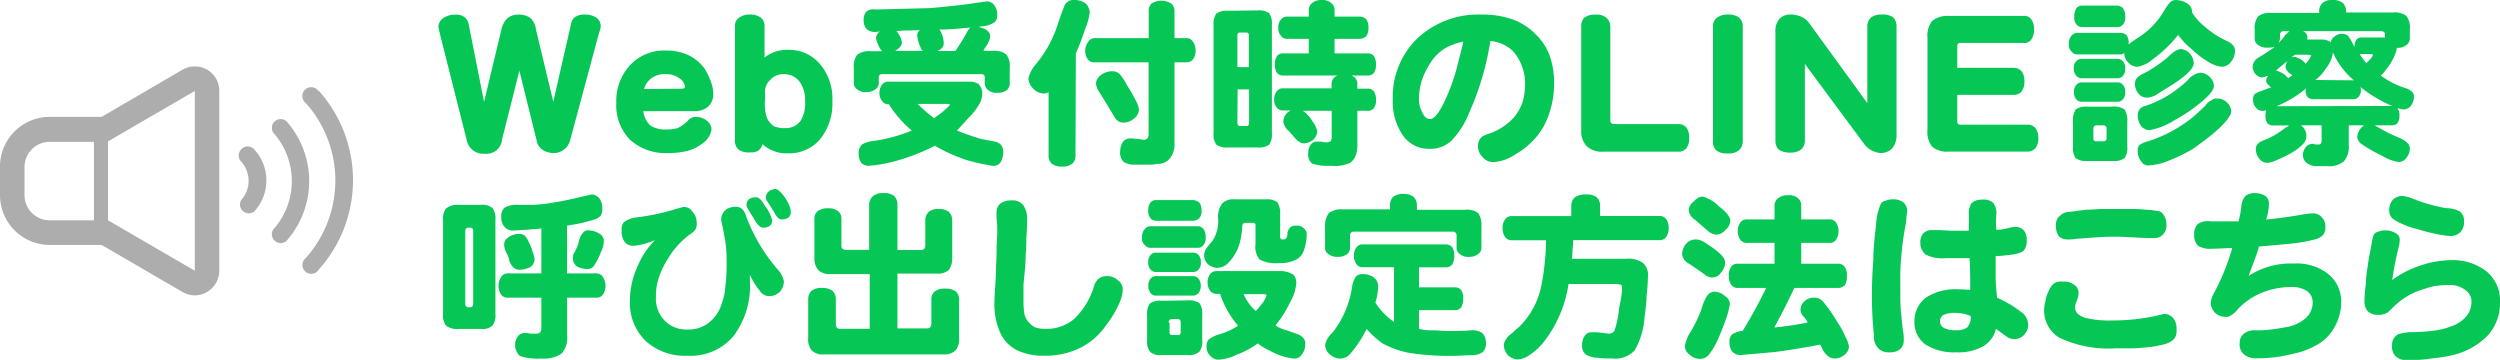
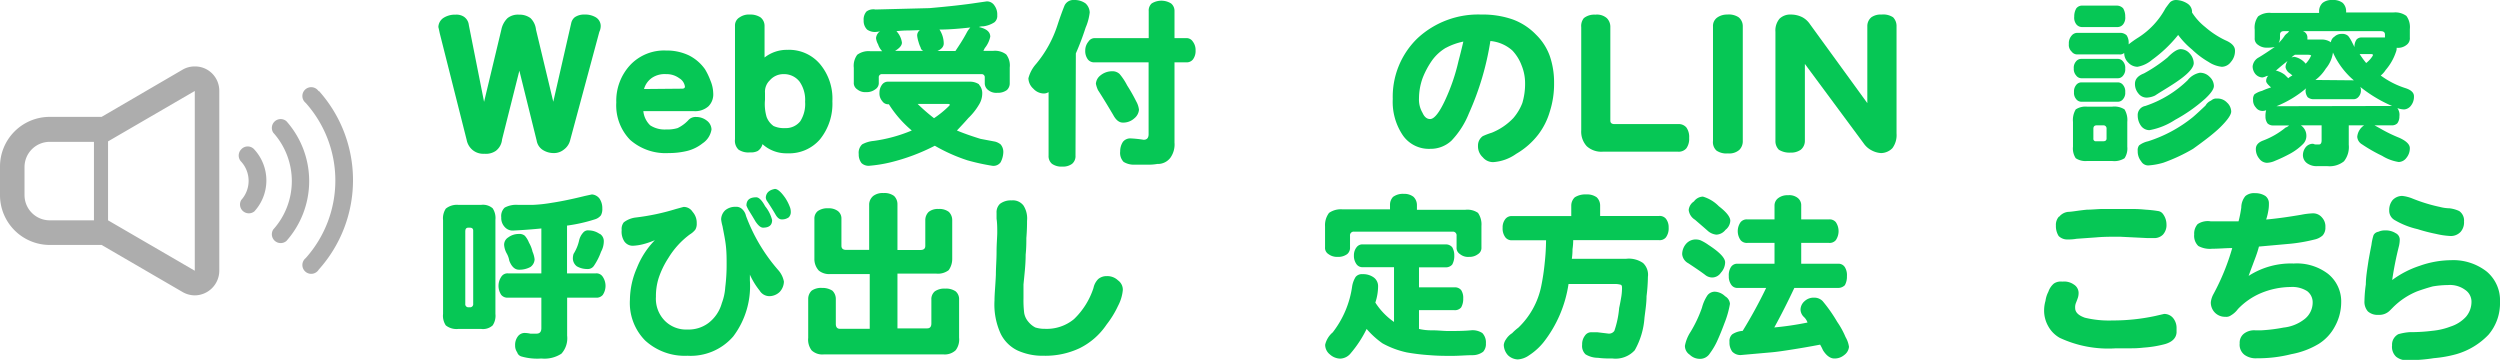
<svg xmlns="http://www.w3.org/2000/svg" width="218.2" height="31.41" viewBox="0 0 218.2 31.41">
  <defs>
    <style>.cls-1{fill:#06c755;}.cls-2{fill:#adadad;}</style>
  </defs>
  <g id="レイヤー_2" data-name="レイヤー 2">
    <g id="レイヤー_2-2" data-name="レイヤー 2">
      <path class="cls-1" d="M50.16,1.93A1.41,1.41,0,0,1,51,1.69a1.83,1.83,0,0,1,1,.24.89.89,0,0,1,.43.73,1.19,1.19,0,0,1-.12.54l-2.54,9.43a1.43,1.43,0,0,1-.55.84,1.36,1.36,0,0,1-.9.31,1.75,1.75,0,0,1-1-.31,1.2,1.2,0,0,1-.48-.78l-1.51-6.1-1.51,6a1.4,1.4,0,0,1-.55,1,1.53,1.53,0,0,1-1,.25,1.46,1.46,0,0,1-1-.31,1.51,1.51,0,0,1-.54-.9L38.38,3.32q-.06-.3-.12-.54A1,1,0,0,1,38.68,2a1.85,1.85,0,0,1,1.09-.3,1.19,1.19,0,0,1,.72.18,1,1,0,0,1,.43.73l1.33,6.7L43.76,3a1.92,1.92,0,0,1,.54-1,1.46,1.46,0,0,1,1-.3,1.6,1.6,0,0,1,1,.3,1.62,1.62,0,0,1,.48,1L48.29,9.3l1.57-6.88A.9.9,0,0,1,50.16,1.93Z" transform="translate(0 -0.42)" />
      <path class="cls-1" d="M56.75,11.36a2.32,2.32,0,0,0,1.39.36,3.15,3.15,0,0,0,1-.12,3.17,3.17,0,0,0,.91-.66.85.85,0,0,1,.72-.31,1.49,1.49,0,0,1,.91.31,1,1,0,0,1,.42.78,1.78,1.78,0,0,1-.78,1.21,3.53,3.53,0,0,1-1.33.66,6.82,6.82,0,0,1-1.63.19A4.68,4.68,0,0,1,55,12.63a4.31,4.31,0,0,1-1.21-3.26A4.59,4.59,0,0,1,55,6.1a4.06,4.06,0,0,1,3.14-1.27,4.47,4.47,0,0,1,2,.43,3.83,3.83,0,0,1,1.39,1.2,5.81,5.81,0,0,1,.48,1,3,3,0,0,1,.24,1.09,1.46,1.46,0,0,1-.42,1.15,1.74,1.74,0,0,1-1.27.42H56.15A2,2,0,0,0,56.75,11.36Zm2.78-3.2c.16,0,.25-.06.25-.18a1,1,0,0,0-.49-.73,1.86,1.86,0,0,0-1.15-.36,2,2,0,0,0-1.2.3,1.76,1.76,0,0,0-.73,1Z" transform="translate(0 -0.42)" />
      <path class="cls-1" d="M64.56,1.93a1.42,1.42,0,0,1,.9-.24,1.62,1.62,0,0,1,.91.24.94.94,0,0,1,.36.73V5.44a3.15,3.15,0,0,1,2-.67A3.54,3.54,0,0,1,71.56,6a4.69,4.69,0,0,1,1.09,3.26,4.93,4.93,0,0,1-1.09,3.33,3.54,3.54,0,0,1-2.84,1.21A3.08,3.08,0,0,1,66.55,13a1,1,0,0,1-.42.6,1.32,1.32,0,0,1-.67.12,1.54,1.54,0,0,1-1-.24,1.07,1.07,0,0,1-.31-.9V2.66A.81.81,0,0,1,64.56,1.93Zm2.35,8.7a1.69,1.69,0,0,0,.61.79,2.16,2.16,0,0,0,1,.18,1.6,1.6,0,0,0,1.33-.6,2.8,2.8,0,0,0,.42-1.7,2.78,2.78,0,0,0-.48-1.75,1.71,1.71,0,0,0-1.39-.66,1.57,1.57,0,0,0-1.21.54,1.37,1.37,0,0,0-.42,1.09v.6A4,4,0,0,0,66.91,10.63Z" transform="translate(0 -0.42)" />
      <path class="cls-1" d="M86.43,3.62a2.33,2.33,0,0,1-.48,1l-.12.24h.85a1.62,1.62,0,0,1,1.14.31,1.57,1.57,0,0,1,.31,1.14V7.67a.79.79,0,0,1-.25.61,1.31,1.31,0,0,1-.84.24,1.1,1.1,0,0,1-.79-.24.74.74,0,0,1-.3-.61V7.19a.27.27,0,0,0-.3-.3H77a.27.27,0,0,0-.3.3v.42a.65.65,0,0,1-.31.61,1.21,1.21,0,0,1-.78.24,1.1,1.1,0,0,1-.79-.24.66.66,0,0,1-.3-.61V6.34a1.62,1.62,0,0,1,.3-1.14,1.67,1.67,0,0,1,1.15-.31H77a1.51,1.51,0,0,1-.36-.6,1.38,1.38,0,0,1-.18-.54.82.82,0,0,1,.36-.61,1,1,0,0,1-.3.06A1.18,1.18,0,0,1,75.68,3a1.06,1.06,0,0,1-.3-.79,1.07,1.07,0,0,1,.24-.78,1,1,0,0,1,.79-.18l4.71-.12Q83.66.91,85.23.67l.9-.13a.78.78,0,0,1,.67.37,1.31,1.31,0,0,1,.24.84.72.72,0,0,1-.24.61,2.29,2.29,0,0,1-1,.36.84.84,0,0,0-.36.06Q86.43,3,86.43,3.62Zm-1,4.17a1.09,1.09,0,0,1,.3.79,1.86,1.86,0,0,1-.3,1,5.39,5.39,0,0,1-.91,1.14c-.32.37-.66.73-1,1.09.57.24,1.25.48,2.06.73l1.27.24a1.3,1.3,0,0,1,.48.24,1,1,0,0,1,.24.66,2,2,0,0,1-.24.91.77.77,0,0,1-.72.3,18.75,18.75,0,0,1-2.18-.48,14.84,14.84,0,0,1-2.84-1.27,17.43,17.43,0,0,1-3.87,1.45,12,12,0,0,1-1.87.3.89.89,0,0,1-.66-.24,1.21,1.21,0,0,1-.24-.78,1,1,0,0,1,.3-.85,2.57,2.57,0,0,1,1-.3,13.19,13.19,0,0,0,3.33-.91,9.8,9.8,0,0,1-2-2.29h-.12A.61.61,0,0,1,77,9.24a1,1,0,0,1-.24-.72A1.16,1.16,0,0,1,77,7.79a.63.63,0,0,1,.54-.24h7.07A1.45,1.45,0,0,1,85.47,7.79Zm-6.1-4.71a9.82,9.82,0,0,0-1.09.06,1.8,1.8,0,0,1,.48,1q0,.36-.6.72h2.47a.38.38,0,0,1-.24-.3,2.34,2.34,0,0,1-.18-.48,2.61,2.61,0,0,1-.12-.55.57.57,0,0,1,.24-.48Zm2.17,7.67a8.72,8.72,0,0,0,1.33-1.08q.18-.18-.12-.18H80.09A16.41,16.41,0,0,0,81.54,10.75ZM82,3a2.27,2.27,0,0,1,.37,1.21c0,.28-.19.5-.55.66h1.57c.32-.48.67-1,1-1.63a2.32,2.32,0,0,1,.3-.42C83.76,2.92,82.85,3,82,3Z" transform="translate(0 -0.42)" />
      <path class="cls-1" d="M93.87,14a.87.87,0,0,1-.3.72,1.32,1.32,0,0,1-.85.24,1.42,1.42,0,0,1-.9-.24.87.87,0,0,1-.3-.72V8.46a.77.77,0,0,1-.43.12,1.26,1.26,0,0,1-.9-.42,1.26,1.26,0,0,1-.43-.91A3,3,0,0,1,90.43,6,10.15,10.15,0,0,0,92.3,2.6c.2-.61.4-1.17.61-1.69a.85.85,0,0,1,.84-.49,1.64,1.64,0,0,1,1,.3,1.13,1.13,0,0,1,.36.79,4.71,4.71,0,0,1-.36,1.33,23.1,23.1,0,0,1-.85,2.24ZM100.52.72a1.61,1.61,0,0,1,1.69,0,.83.83,0,0,1,.3.67V3.75h1a.64.64,0,0,1,.6.3,1.21,1.21,0,0,1,.24.78,1.22,1.22,0,0,1-.24.79.7.7,0,0,1-.6.24h-1v7a2,2,0,0,1-.36,1.33,1.37,1.37,0,0,1-1.15.54,4,4,0,0,1-.84.06H99.07a1.7,1.7,0,0,1-1-.24,1.12,1.12,0,0,1-.3-.91,1.48,1.48,0,0,1,.24-.84.81.81,0,0,1,.67-.3,9.87,9.87,0,0,1,1.14.12c.28,0,.43-.16.43-.49V5.86H95.56a.7.7,0,0,1-.6-.24,1.22,1.22,0,0,1-.24-.79A1.21,1.21,0,0,1,95,4.05a.64.64,0,0,1,.6-.3h4.66V1.39A.83.83,0,0,1,100.52.72ZM99,10.75a1.42,1.42,0,0,1-1,.37c-.32,0-.6-.22-.84-.67-.45-.76-.89-1.49-1.33-2.17a2.5,2.5,0,0,1-.18-.55A1,1,0,0,1,96.05,7a1.6,1.6,0,0,1,1-.36.9.9,0,0,1,.67.24,5.26,5.26,0,0,1,.66,1,14.63,14.63,0,0,1,.79,1.39,1.93,1.93,0,0,1,.24.73A1.08,1.08,0,0,1,99,10.75Z" transform="translate(0 -0.42)" />
-       <path class="cls-1" d="M109.77,1.33a1.54,1.54,0,0,1,1,.24,1.54,1.54,0,0,1,.24,1v9.48a1.52,1.52,0,0,1-.24,1,1.54,1.54,0,0,1-1,.24h-2.6a1.51,1.51,0,0,1-1-.24,1.46,1.46,0,0,1-.25-1V2.6a1.48,1.48,0,0,1,.25-1,1.51,1.51,0,0,1,1-.24ZM108,3.5V6.28h1V3.5a.21.21,0,0,0-.24-.24h-.54A.21.21,0,0,0,108,3.5Zm0,7.62q0,.3.24.3h.54q.24,0,.24-.3V8.22h-1ZM114.54.67a1.29,1.29,0,0,1,.85-.25,1.16,1.16,0,0,1,.78.25.78.78,0,0,1,.31.66v.54h2.17a.85.85,0,0,1,.61.24,1.25,1.25,0,0,1,.18.73,1.19,1.19,0,0,1-.18.72.82.82,0,0,1-.61.25h-2.17V5.08h2.9a.63.63,0,0,1,.54.24,1.37,1.37,0,0,1,.18.72,1.23,1.23,0,0,1-.18.73.63.63,0,0,1-.54.24h-1.45a.74.74,0,0,1,.54.78v.37h.91a.63.63,0,0,1,.54.24,1.37,1.37,0,0,1,.18.72,1.21,1.21,0,0,1-.18.73.63.63,0,0,1-.54.24h-.91v2.84a2.9,2.9,0,0,1-.12,1,1.44,1.44,0,0,1-.54.72,3.32,3.32,0,0,1-1.64.24,4.85,4.85,0,0,1-1.63-.18,1,1,0,0,1-.36-.9,1.22,1.22,0,0,1,.24-.79.64.64,0,0,1,.55-.24h.36a1.33,1.33,0,0,0,.42.06.59.59,0,0,0,.42-.12,1.28,1.28,0,0,0,.06-.49V10.09H113.7a2.57,2.57,0,0,1,.84.91,1.93,1.93,0,0,1,.43.9,1.07,1.07,0,0,1-.37.73,1.27,1.27,0,0,1-.84.3c-.24,0-.55-.22-.91-.67a2.38,2.38,0,0,1-.3-.36,1.28,1.28,0,0,1-.54-.84,1.08,1.08,0,0,1,.66-1H112a.64.64,0,0,1-.55-.24,1,1,0,0,1-.24-.73,1.12,1.12,0,0,1,.24-.72.64.64,0,0,1,.55-.24h4.22V7.79a.75.75,0,0,1,.55-.78H112a.64.64,0,0,1-.55-.24,1.23,1.23,0,0,1-.18-.73,1.37,1.37,0,0,1,.18-.72.64.64,0,0,1,.55-.24h2.23V3.81h-1.87a.63.63,0,0,1-.55-.25,1,1,0,0,1-.24-.72,1,1,0,0,1,.24-.73.65.65,0,0,1,.55-.24h1.87V1.33A.8.8,0,0,1,114.54.67Z" transform="translate(0 -0.42)" />
      <path class="cls-1" d="M128.2,10.33a7.42,7.42,0,0,1-1.51,2.36,2.66,2.66,0,0,1-1.87.72,2.76,2.76,0,0,1-2.36-1.15,5.21,5.21,0,0,1-.9-3.2,7.09,7.09,0,0,1,2.17-5.31,7.78,7.78,0,0,1,5.56-2.06,7.93,7.93,0,0,1,2.72.42,5.4,5.4,0,0,1,2.05,1.33,4.93,4.93,0,0,1,1.21,1.88,7.07,7.07,0,0,1,.37,2.35,7.88,7.88,0,0,1-.37,2.48,6.13,6.13,0,0,1-1,2,6.61,6.61,0,0,1-1.94,1.7,3.91,3.91,0,0,1-2,.72,1.16,1.16,0,0,1-.91-.42,1.29,1.29,0,0,1-.42-1,1,1,0,0,1,.42-.85,6.86,6.86,0,0,1,.79-.3,5.36,5.36,0,0,0,1.87-1.27,4.49,4.49,0,0,0,.79-1.32,5.82,5.82,0,0,0,.24-1.7,4.1,4.1,0,0,0-.3-1.57A3.87,3.87,0,0,0,132,4.83,3.32,3.32,0,0,0,130.08,4,24.65,24.65,0,0,1,128.2,10.33Zm-2-5.74A4,4,0,0,0,125,5.68a7.25,7.25,0,0,0-.84,1.57A5.3,5.3,0,0,0,123.85,9a2.28,2.28,0,0,0,.31,1.27q.24.54.66.54c.36,0,.81-.56,1.33-1.69a17,17,0,0,0,1.15-3.38c.12-.44.26-1,.42-1.69A5.61,5.61,0,0,0,126.21,4.59Z" transform="translate(0 -0.42)" />
      <path class="cls-1" d="M138.24,2a1.46,1.46,0,0,1,1-.3,1.31,1.31,0,0,1,1,.3,1.06,1.06,0,0,1,.31.79v8.16q0,.3.36.3h5.56a.87.87,0,0,1,.72.3,1.43,1.43,0,0,1,.24.91,1.42,1.42,0,0,1-.24.9.87.87,0,0,1-.72.3h-6.59a1.89,1.89,0,0,1-1.39-.48,1.88,1.88,0,0,1-.48-1.39v-9A1.09,1.09,0,0,1,138.24,2Z" transform="translate(0 -0.42)" />
      <path class="cls-1" d="M149.91,1.93a1.48,1.48,0,0,1,.84-.24,1.55,1.55,0,0,1,1,.24,1,1,0,0,1,.36.79v10a1.06,1.06,0,0,1-.3.78,1.33,1.33,0,0,1-1,.31,1.53,1.53,0,0,1-1-.25,1,1,0,0,1-.3-.84v-10A.89.89,0,0,1,149.91,1.93Z" transform="translate(0 -0.42)" />
      <path class="cls-1" d="M163.33,1.93a1.42,1.42,0,0,1,.9-.24,1.55,1.55,0,0,1,1,.24,1.09,1.09,0,0,1,.3.79v9.36a1.91,1.91,0,0,1-.36,1.27,1.4,1.4,0,0,1-1,.43,2,2,0,0,1-.84-.25,1.87,1.87,0,0,1-.67-.6L157.53,6v6.71a1,1,0,0,1-.36.78,1.47,1.47,0,0,1-.91.25,1.74,1.74,0,0,1-1-.25,1.06,1.06,0,0,1-.3-.78V3.2a1.6,1.6,0,0,1,.36-1.15,1.34,1.34,0,0,1,1-.36,2.2,2.2,0,0,1,1,.24,1.88,1.88,0,0,1,.66.61l5,6.88V2.72A1,1,0,0,1,163.33,1.93Z" transform="translate(0 -0.42)" />
-       <path class="cls-1" d="M177.29,2.11a1.36,1.36,0,0,1,.24.85,1.45,1.45,0,0,1-.24.91.71.71,0,0,1-.66.3h-5.56q-.24,0-.24.3V6.34h4.89a.91.91,0,0,1,.73.31,1.31,1.31,0,0,1,.24.84,1.45,1.45,0,0,1-.24.91.9.9,0,0,1-.73.3h-4.89V11q0,.3.24.3h5.86a.87.87,0,0,1,.72.3,1.37,1.37,0,0,1,.25.91,1.26,1.26,0,0,1-.25.84.87.87,0,0,1-.72.3H170.1a2,2,0,0,1-1.45-.42,2,2,0,0,1-.42-1.45V3.69a2,2,0,0,1,.42-1.45,2.11,2.11,0,0,1,1.45-.43h6.53A.71.71,0,0,1,177.29,2.11Z" transform="translate(0 -0.42)" />
      <path class="cls-1" d="M185.61,3.5a1.13,1.13,0,0,1,.18.67v.12a8.93,8.93,0,0,1,.85-.6A6.89,6.89,0,0,0,189,1.15c.2-.28.34-.46.42-.55a.8.8,0,0,1,.48-.18,1.93,1.93,0,0,1,1,.3.86.86,0,0,1,.42.67v.12a5.18,5.18,0,0,0,1.15,1.27,7.76,7.76,0,0,0,1.75,1.15c.57.24.85.54.85.9a1.44,1.44,0,0,1-.36,1,1,1,0,0,1-.79.42,2.57,2.57,0,0,1-1.15-.42,7.49,7.49,0,0,1-1.45-1.09,7,7,0,0,1-1.21-1.27,11.6,11.6,0,0,1-2.29,2.18,2.67,2.67,0,0,1-1.27.6,1.13,1.13,0,0,1-.79-.36,1.16,1.16,0,0,1-.36-.85.54.54,0,0,1-.42.13h-3.63a.61.61,0,0,1-.54-.25.78.78,0,0,1-.24-.66,1,1,0,0,1,.24-.73.63.63,0,0,1,.54-.24H185A.81.81,0,0,1,185.61,3.5Zm-1.27,6.23a1.65,1.65,0,0,1,1.09.24,1.8,1.8,0,0,1,.24,1.09v2.17a1.54,1.54,0,0,1-.24,1,1.65,1.65,0,0,1-1.09.24h-2.17a1.54,1.54,0,0,1-1-.24,1.54,1.54,0,0,1-.24-1V11.06a1.8,1.8,0,0,1,.24-1.09,1.54,1.54,0,0,1,1-.24Zm.43-8.82a.75.75,0,0,1,.54.24,1.37,1.37,0,0,1,.18.72.94.94,0,0,1-.18.67.63.63,0,0,1-.54.24h-3a.64.64,0,0,1-.55-.24.94.94,0,0,1-.18-.67,1.37,1.37,0,0,1,.18-.72.64.64,0,0,1,.55-.24Zm.06,4.65a.57.57,0,0,1,.48.24.83.83,0,0,1,.18.6.84.84,0,0,1-.18.61.57.57,0,0,1-.48.24h-3.14A.58.58,0,0,1,181.2,7,.84.84,0,0,1,181,6.4a.83.83,0,0,1,.18-.6.58.58,0,0,1,.49-.24Zm0,2.05a.57.57,0,0,1,.48.24.87.87,0,0,1,.18.61.83.83,0,0,1-.18.6.57.57,0,0,1-.48.24h-3.14a.58.58,0,0,1-.49-.24.83.83,0,0,1-.18-.6.87.87,0,0,1,.18-.61.58.58,0,0,1,.49-.24Zm-2.12,4.05v.85a.21.21,0,0,0,.24.24h.61q.3,0,.3-.24v-.85a.27.27,0,0,0-.3-.3H183Q182.71,11.36,182.71,11.66Zm8.4-6.58a1.3,1.3,0,0,1,.36.84c0,.36-.38.83-1.14,1.39s-1.56,1-2.24,1.45a1.89,1.89,0,0,1-.73.18.91.91,0,0,1-.72-.36,1.28,1.28,0,0,1-.3-.85q0-.6.78-.9a12.93,12.93,0,0,0,2.06-1.39c.48-.49.86-.73,1.15-.73A1.06,1.06,0,0,1,191.11,5.08Zm1.75,2.05a1.11,1.11,0,0,1,.37.79c0,.28-.27.66-.79,1.14a13.7,13.7,0,0,1-2.6,1.82,6.06,6.06,0,0,1-2.23.9.91.91,0,0,1-.73-.36,1.53,1.53,0,0,1-.3-.91.8.8,0,0,1,.66-.84,9.72,9.72,0,0,0,3.69-2.24A1.79,1.79,0,0,1,192,6.77,1.15,1.15,0,0,1,192.86,7.13Zm1.51,2.24a1.1,1.1,0,0,1,.37.78c0,.28-.31.73-.91,1.33s-1.53,1.29-2.42,1.93a15,15,0,0,1-2.59,1.21,5.94,5.94,0,0,1-1.33.24.71.71,0,0,1-.61-.36,1.37,1.37,0,0,1-.3-.91.69.69,0,0,1,.12-.48,2,2,0,0,1,.79-.36,12,12,0,0,0,3.92-2.12c.37-.32.73-.66,1.09-1a1,1,0,0,1,.48-.43.75.75,0,0,1,.37-.18h.18A1.12,1.12,0,0,1,194.37,9.37Z" transform="translate(0 -0.42)" />
      <path class="cls-1" d="M202.72.67a1.26,1.26,0,0,1,.84-.25,1.37,1.37,0,0,1,.91.25,1,1,0,0,1,.3.72v.12h4.11a1.65,1.65,0,0,1,1.15.3,1.65,1.65,0,0,1,.3,1.15v.73a.71.71,0,0,1-.3.66,1.18,1.18,0,0,1-.85.24.84.84,0,0,1-.06.36,4.68,4.68,0,0,1-.9,1.58,1.94,1.94,0,0,1-.43.48,7.35,7.35,0,0,0,2.12,1.09q.78.24.78.72a1.24,1.24,0,0,1-.24.79.82.82,0,0,1-.6.36,1.66,1.66,0,0,1-.61-.12,1,1,0,0,1,.18.72,1,1,0,0,1-.18.61.65.65,0,0,1-.48.18h-1.51l.54.3a12.69,12.69,0,0,0,1.63.79c.61.28.91.58.91.9a1.3,1.3,0,0,1-.3.85.86.86,0,0,1-.67.36,3.9,3.9,0,0,1-1.45-.54,13.7,13.7,0,0,1-1.75-1,.83.83,0,0,1-.42-.66,1.34,1.34,0,0,1,.6-1H205v1.69a2,2,0,0,1-.42,1.45,2,2,0,0,1-1.45.42h-.85a1.42,1.42,0,0,1-.9-.24A.87.87,0,0,1,201,14a1.13,1.13,0,0,1,.24-.73.8.8,0,0,1,.66-.3.53.53,0,0,0,.24.06h.25q.24,0,.24-.36V11.36h-1.81a1.09,1.09,0,0,1,.48.9A1,1,0,0,1,201,13a4.9,4.9,0,0,1-1.15.85,12.89,12.89,0,0,1-1.27.6,1.89,1.89,0,0,1-.73.18.86.86,0,0,1-.66-.36,1.3,1.3,0,0,1-.3-.85q0-.48.6-.72a6.94,6.94,0,0,0,2-1.15.75.75,0,0,0,.3-.18h-1.39a.69.69,0,0,1-.49-.18,1,1,0,0,1-.18-.61,1.82,1.82,0,0,1,.06-.54.84.84,0,0,1-.36.06.69.69,0,0,1-.54-.3.9.9,0,0,1-.24-.67.69.69,0,0,1,.12-.48,2,2,0,0,1,.66-.3,6.19,6.19,0,0,1,.79-.3c-.29-.25-.43-.43-.43-.55A.67.67,0,0,1,198,7a.29.29,0,0,1-.19.06.92.92,0,0,1-.36.12.86.86,0,0,1-.6-.3,1.06,1.06,0,0,1-.24-.67,1,1,0,0,1,.54-.78c.4-.24.87-.55,1.39-.91a2.88,2.88,0,0,1-.67.06,1.21,1.21,0,0,1-.78-.24.64.64,0,0,1-.3-.6V3a1.65,1.65,0,0,1,.3-1.15,1.64,1.64,0,0,1,1.15-.3h4.17V1.39A1,1,0,0,1,202.72.67Zm-3,6.58a1.4,1.4,0,0,1,.36-.24,2,2,0,0,0-.3-.24.84.84,0,0,1-.3-.49,1.08,1.08,0,0,1,.18-.54c-.41.32-.77.62-1.09.91a.17.17,0,0,1,.12-.06,2.11,2.11,0,0,1,.73.36l.18.18Zm9.06,2.42A12.06,12.06,0,0,1,206,8a.53.53,0,0,1,.06.24.83.83,0,0,1-.18.6.57.57,0,0,1-.48.24h-3.51a.8.8,0,0,1-.48-.18,1,1,0,0,1-.18-.6.46.46,0,0,1,.06-.18,9.45,9.45,0,0,1-2.6,1.57ZM199,3.44v.31a1,1,0,0,1-.12.42,3.39,3.39,0,0,0,.55-.67l.12-.12a.68.68,0,0,0,.24-.24h-.48C199.13,3.14,199,3.24,199,3.44Zm1,2a1,1,0,0,1,.24-.06,1.66,1.66,0,0,1,1,.6,2.42,2.42,0,0,0,.48-.72s-.08-.06-.24-.06H200.3A1.29,1.29,0,0,0,200,5.44Zm1.39-1.75v.18h1.27a1.38,1.38,0,0,1,.78.24.67.67,0,0,1,.31-.49.89.89,0,0,1,.66-.24.73.73,0,0,1,.54.18,2.84,2.84,0,0,1,.31.49l.24.48a1.08,1.08,0,0,1,.18-.66.58.58,0,0,1,.42-.18h2.06V3.44c0-.2-.12-.3-.37-.3H201A.58.58,0,0,1,201.39,3.69Zm4.05,3.74A6.87,6.87,0,0,1,203.62,5,2.74,2.74,0,0,1,203,6.4a3.68,3.68,0,0,1-.91,1Zm1.08-1.51a2.31,2.31,0,0,0,.55-.6q.12-.18-.12-.18h-1Q206.22,5.56,206.52,5.92Z" transform="translate(0 -0.42)" />
      <path class="cls-1" d="M42,18.3a1.29,1.29,0,0,1,1,.3,1.54,1.54,0,0,1,.24,1v8.22a1.51,1.51,0,0,1-.24,1,1.25,1.25,0,0,1-1,.31H40a1.5,1.5,0,0,1-1.09-.31,1.51,1.51,0,0,1-.24-1V19.63a1.54,1.54,0,0,1,.24-1A1.54,1.54,0,0,1,40,18.3Zm-1.39,2.24v6.4a.27.27,0,0,0,.3.3H41a.27.27,0,0,0,.3-.3v-6.4c0-.16-.1-.25-.3-.25h-.12C40.72,20.29,40.62,20.38,40.62,20.54Zm8.88,3.74H52a.65.65,0,0,1,.61.3,1.42,1.42,0,0,1,0,1.58.71.71,0,0,1-.61.24H49.5v3.32A2,2,0,0,1,49,31.29a2.71,2.71,0,0,1-1.75.42,5,5,0,0,1-1.75-.18.54.54,0,0,1-.36-.36,1,1,0,0,1-.18-.6,1.22,1.22,0,0,1,.24-.79.74.74,0,0,1,.6-.3,2.77,2.77,0,0,1,.49.06h.54q.42,0,.42-.48V26.4h-2.9a.7.7,0,0,1-.6-.24,1.42,1.42,0,0,1,0-1.58.64.64,0,0,1,.6-.3h2.9V20.36c-.8.08-1.61.14-2.42.18a.92.92,0,0,1-.78-.31,1.14,1.14,0,0,1-.3-.84,1,1,0,0,1,.3-.85,2.12,2.12,0,0,1,1.15-.24h1.33a12.74,12.74,0,0,0,1.63-.18c.8-.12,1.77-.32,2.9-.6l.6-.13a.91.91,0,0,1,.67.37,1.48,1.48,0,0,1,.24.84,1.17,1.17,0,0,1-.12.61,1.06,1.06,0,0,1-.55.36,13.87,13.87,0,0,1-2.41.54ZM45.81,21a2,2,0,0,1,.36.6,2.77,2.77,0,0,1,.31.79,2.33,2.33,0,0,1,.18.66.86.86,0,0,1-.36.67,2,2,0,0,1-1,.24c-.36,0-.65-.26-.85-.79a1.89,1.89,0,0,0-.24-.66A1.83,1.83,0,0,1,44,21.8a.75.75,0,0,1,.36-.66,1.53,1.53,0,0,1,.91-.3A.73.73,0,0,1,45.81,21Zm6.53-.18a.75.75,0,0,1,.36.66,1.91,1.91,0,0,1-.24.91,5.39,5.39,0,0,1-.61,1.21.64.64,0,0,1-.6.3,1.82,1.82,0,0,1-.91-.24A.88.88,0,0,1,50,23a1.33,1.33,0,0,1,.06-.42,3.73,3.73,0,0,0,.48-1.15,1.51,1.51,0,0,1,.37-.72.54.54,0,0,1,.48-.18A1.66,1.66,0,0,1,52.34,20.84Z" transform="translate(0 -0.42)" />
      <path class="cls-1" d="M65.45,24.89A7.3,7.3,0,0,1,64,29.78a4.91,4.91,0,0,1-4,1.69,5.11,5.11,0,0,1-3.69-1.33,4.66,4.66,0,0,1-1.33-3.56,7.1,7.1,0,0,1,.61-2.78,7.29,7.29,0,0,1,1.57-2.42,7,7,0,0,1-1.09.37,4.24,4.24,0,0,1-.85.12.89.89,0,0,1-.72-.37,1.54,1.54,0,0,1-.24-1,.94.94,0,0,1,.18-.67,2.13,2.13,0,0,1,1-.42A19.77,19.77,0,0,0,59,18.66l.66-.18a.91.91,0,0,1,.79.43,1.43,1.43,0,0,1,.36,1,1,1,0,0,1-.12.55,1.76,1.76,0,0,1-.48.42,7.19,7.19,0,0,0-1.87,2.05,7.63,7.63,0,0,0-.85,1.75,5.24,5.24,0,0,0-.24,1.64A2.74,2.74,0,0,0,58,28.39a2.61,2.61,0,0,0,2,.79,2.89,2.89,0,0,0,1.81-.55A3.27,3.27,0,0,0,63,26.88a4.74,4.74,0,0,0,.3-1.39,15.72,15.72,0,0,0,.12-2c0-.49,0-1-.06-1.57s-.18-1.11-.3-1.76a3.61,3.61,0,0,1-.12-.6,1.13,1.13,0,0,1,.36-.79,1.37,1.37,0,0,1,.91-.3.73.73,0,0,1,.54.18,1.13,1.13,0,0,1,.36.61A15.21,15.21,0,0,0,67.93,24a2.08,2.08,0,0,1,.49,1,1.37,1.37,0,0,1-.37.9,1.32,1.32,0,0,1-.9.37,1,1,0,0,1-.85-.49,6.34,6.34,0,0,1-.85-1.39Zm1.33-6.47a3.1,3.1,0,0,1,.61,1.21c0,.44-.26.66-.79.66q-.3,0-.66-.54c-.28-.48-.47-.78-.55-.91a2.63,2.63,0,0,1-.24-.48c0-.48.28-.72.85-.72Q66.36,17.64,66.78,18.42Zm.85-1.51c.24,0,.54.26.91.79a4.08,4.08,0,0,1,.42.84,1.15,1.15,0,0,1,.06.37.65.65,0,0,1-.18.48,1,1,0,0,1-.61.18q-.3,0-.54-.42c-.16-.28-.4-.67-.72-1.15a.59.59,0,0,1-.13-.36C66.88,17.23,67.15,17,67.63,16.91Z" transform="translate(0 -0.42)" />
      <path class="cls-1" d="M76.22,17.52a1.36,1.36,0,0,1,.9-.25,1.39,1.39,0,0,1,.91.25,1,1,0,0,1,.3.72v4h2c.29,0,.43-.12.43-.36V19.63a1,1,0,0,1,.3-.72,1.27,1.27,0,0,1,.85-.25,1.36,1.36,0,0,1,.9.25,1,1,0,0,1,.3.72V23A1.67,1.67,0,0,1,82.8,24a1.53,1.53,0,0,1-1.09.3H78.33v4.78h2.6c.24,0,.36-.15.36-.43V26.58a.89.89,0,0,1,.3-.73,1.45,1.45,0,0,1,.91-.24,1.47,1.47,0,0,1,.91.24.89.89,0,0,1,.3.73V29.9a1.54,1.54,0,0,1-.3,1.09,1.39,1.39,0,0,1-1.09.36H71.93A1.36,1.36,0,0,1,70.84,31a1.54,1.54,0,0,1-.3-1.09V26.52a1,1,0,0,1,.3-.73,1.43,1.43,0,0,1,.91-.24,1.59,1.59,0,0,1,.9.24,1,1,0,0,1,.3.73v2.17c0,.28.12.43.37.43h2.59V24.34H72.47a1.44,1.44,0,0,1-1-.3A1.48,1.48,0,0,1,71.08,23V19.51a.83.83,0,0,1,.3-.67,1.45,1.45,0,0,1,.91-.24,1.31,1.31,0,0,1,.84.24.81.81,0,0,1,.31.67v2.36q0,.36.42.36h2v-4A1,1,0,0,1,76.22,17.52Z" transform="translate(0 -0.42)" />
      <path class="cls-1" d="M89.33,18.36a2.09,2.09,0,0,1,.31,1.33c0,.28,0,.79-.06,1.51,0,.36,0,.85-.06,1.45,0,.89-.11,1.75-.19,2.6v1.21a9.15,9.15,0,0,0,.06,1.27,1.58,1.58,0,0,0,.37.78,1.93,1.93,0,0,0,.6.49,2.68,2.68,0,0,0,.85.12,3.72,3.72,0,0,0,2.53-.85,6.56,6.56,0,0,0,1.7-2.72,1.53,1.53,0,0,1,.42-.78,1.12,1.12,0,0,1,.72-.25,1.35,1.35,0,0,1,1,.37,1,1,0,0,1,.42.84,3.67,3.67,0,0,1-.42,1.39,8.36,8.36,0,0,1-1,1.63,6.07,6.07,0,0,1-2.35,2.06,7,7,0,0,1-3.14.66A5.25,5.25,0,0,1,88.79,31a3.18,3.18,0,0,1-1.45-1.45,6.12,6.12,0,0,1-.54-2.9c0-.56.08-1.31.12-2.24,0-.64.06-1.31.06-2s.06-1.33.06-1.69,0-.81-.06-1.21V19a1,1,0,0,1,.3-.79,1.56,1.56,0,0,1,1-.3A1.17,1.17,0,0,1,89.33,18.36Z" transform="translate(0 -0.42)" />
-       <path class="cls-1" d="M104.51,20.17a.61.61,0,0,1,.54.25,1.19,1.19,0,0,1,.18.72.93.93,0,0,1-.18.66.61.61,0,0,1-.54.25h-4.05a.64.64,0,0,1-.55-.25.78.78,0,0,1-.24-.66,1,1,0,0,1,.24-.72.64.64,0,0,1,.55-.25Zm-.91,6.47a1.67,1.67,0,0,1,1.09.24,1.52,1.52,0,0,1,.24,1v2.23a1.52,1.52,0,0,1-.24,1,1.42,1.42,0,0,1-1.09.3h-2.24a1.29,1.29,0,0,1-1-.3,1.52,1.52,0,0,1-.24-1V27.91a1.52,1.52,0,0,1,.24-1,1.51,1.51,0,0,1,1-.24Zm.48-8.76a.84.84,0,0,1,.61.24,1.08,1.08,0,0,1,.18.66.94.94,0,0,1-.18.67.84.84,0,0,1-.61.24h-3.14a.63.63,0,0,1-.54-.24.94.94,0,0,1-.18-.67,1.08,1.08,0,0,1,.18-.66.63.63,0,0,1,.54-.24Zm.06,4.59a.59.59,0,0,1,.49.24.84.84,0,0,1,.18.61.83.83,0,0,1-.18.6.59.59,0,0,1-.49.24h-3.26a.57.57,0,0,1-.48-.24.83.83,0,0,1-.18-.6.84.84,0,0,1,.18-.61.57.57,0,0,1,.48-.24Zm-.06,2.05a.66.66,0,0,1,.55.25,1.09,1.09,0,0,1,0,1.2.63.63,0,0,1-.55.25h-3.2a.56.56,0,0,1-.48-.25,1.09,1.09,0,0,1,0-1.2.58.58,0,0,1,.48-.25Zm-2,4.05v.85a.21.21,0,0,0,.24.24h.48a.22.22,0,0,0,.25-.24v-.85c0-.2-.09-.3-.25-.3h-.48Q102,28.27,102,28.57Zm8.4-10.75a1.51,1.51,0,0,1,1,.24,1.79,1.79,0,0,1,.25,1.09v1.93a.21.21,0,0,0,.24.24H112q.36,0,.36-.48a.81.81,0,0,1,.24-.55c.08-.12.26-.18.55-.18a.86.86,0,0,1,.66.25.63.63,0,0,1,.24.54,4.22,4.22,0,0,1-.3,1.51,1.4,1.4,0,0,1-.6.66,3.06,3.06,0,0,1-1.51.31,3,3,0,0,1-1.7-.31,1.73,1.73,0,0,1-.36-1.32V20.11a.21.21,0,0,0-.24-.24h-.61a.27.27,0,0,0-.3.3,7.84,7.84,0,0,1-.18,1.27,4,4,0,0,1-1,1.88,1.42,1.42,0,0,1-1,.48,1.22,1.22,0,0,1-.79-.3,1,1,0,0,1-.36-.79,1.16,1.16,0,0,1,.18-.6c.16-.2.34-.43.55-.67a3.18,3.18,0,0,0,.48-2.05,1.94,1.94,0,0,1,.36-1.21,1.36,1.36,0,0,1,1.09-.36Zm2.35,6.52a1,1,0,0,1,.31.79,3.9,3.9,0,0,1-.55,1.69,9.39,9.39,0,0,1-1.27,2,2.8,2.8,0,0,0,1,.43c.56.2.89.32,1,.36a1.4,1.4,0,0,1,.36.24.7.7,0,0,1,.24.6,1.37,1.37,0,0,1-.3.91.76.76,0,0,1-.67.36,5.61,5.61,0,0,1-2.17-.72,4.3,4.3,0,0,1-1-.61,7.51,7.51,0,0,1-1.87,1,3.88,3.88,0,0,1-1.57.42.93.93,0,0,1-.73-.36,1.06,1.06,0,0,1-.3-.78.84.84,0,0,1,.18-.61,2.75,2.75,0,0,1,1-.48,5.69,5.69,0,0,0,.91-.36,5,5,0,0,0,.66-.37,8.16,8.16,0,0,1-1.57-2.78h-.24a.72.72,0,0,1-.61-.24,1.21,1.21,0,0,1-.24-.78,1.14,1.14,0,0,1,.24-.73.72.72,0,0,1,.61-.24h5.56A2,2,0,0,1,112.78,24.34Zm-3.2,3.2a3.92,3.92,0,0,0,.36-.42,2.56,2.56,0,0,0,.55-.9c0-.08-.08-.13-.24-.13h-1.76A4.1,4.1,0,0,0,109.58,27.54Z" transform="translate(0 -0.42)" />
      <path class="cls-1" d="M126.75,22a1.37,1.37,0,0,1,.18.72,1.54,1.54,0,0,1-.18.79.72.72,0,0,1-.61.24h-2.29v1.75h3.08a.7.7,0,0,1,.6.24,1.23,1.23,0,0,1,.18.73,1.5,1.5,0,0,1-.18.78.7.7,0,0,1-.6.24h-3.08v1.64a4.75,4.75,0,0,0,1.14.12c.53,0,1,.06,1.39.06.69,0,1.35,0,2-.06a1.54,1.54,0,0,1,1,.24,1.19,1.19,0,0,1,.31.9,1,1,0,0,1-.24.73,1.54,1.54,0,0,1-.91.3c-.57,0-1.17.06-1.81.06s-1.21,0-1.94-.06a17.89,17.89,0,0,1-2-.24,7.77,7.77,0,0,1-2.12-.79,7.48,7.48,0,0,1-1.39-1.26,10.12,10.12,0,0,1-1.38,2.11,1.23,1.23,0,0,1-.91.48,1.38,1.38,0,0,1-.91-.36,1.08,1.08,0,0,1-.42-.85,2,2,0,0,1,.66-1.08,8.44,8.44,0,0,0,1.7-4.05,2.24,2.24,0,0,1,.3-.79.7.7,0,0,1,.6-.24,1.56,1.56,0,0,1,1,.3.94.94,0,0,1,.36.73,4.59,4.59,0,0,1-.24,1.45,6,6,0,0,0,1.63,1.69V23.74h-2.72a.63.63,0,0,1-.54-.24,1.24,1.24,0,0,1-.24-.79,1.12,1.12,0,0,1,.24-.72.63.63,0,0,1,.54-.24h7.25A.72.72,0,0,1,126.75,22Zm-5.14-4.41a1.43,1.43,0,0,1,.91-.25,1.31,1.31,0,0,1,.84.25,1,1,0,0,1,.31.72v.42h4.23A1.62,1.62,0,0,1,129,19a1.77,1.77,0,0,1,.3,1.14V22a.64.64,0,0,1-.3.6,1.21,1.21,0,0,1-.78.24,1.1,1.1,0,0,1-.79-.24.64.64,0,0,1-.3-.6V21a.32.32,0,0,0-.36-.36h-8.58a.32.32,0,0,0-.36.36v1a.71.71,0,0,1-.25.6,1.31,1.31,0,0,1-.84.24,1.24,1.24,0,0,1-.79-.24.64.64,0,0,1-.3-.6V20.17A1.77,1.77,0,0,1,116,19a1.8,1.8,0,0,1,1.15-.31h4.17V18.3A1,1,0,0,1,121.61,17.58Z" transform="translate(0 -0.42)" />
      <path class="cls-1" d="M137.45,17.64a1.71,1.71,0,0,1,1-.25,1.43,1.43,0,0,1,.91.25,1,1,0,0,1,.3.72v.91h5.14a.7.7,0,0,1,.6.24,1.21,1.21,0,0,1,.24.78,1.32,1.32,0,0,1-.24.85.7.7,0,0,1-.6.24h-7.49a5.67,5.67,0,0,1-.06.79,5.93,5.93,0,0,1-.06.84h4.71a2.17,2.17,0,0,1,1.51.37,1.4,1.4,0,0,1,.42,1.2,15.22,15.22,0,0,1-.12,1.7c0,.6-.1,1.22-.18,1.87a6.65,6.65,0,0,1-.85,2.84,2.27,2.27,0,0,1-1.93.72c-.4,0-.83,0-1.27-.06a2.12,2.12,0,0,1-1.09-.3,1,1,0,0,1-.3-.85,1.21,1.21,0,0,1,.24-.78.66.66,0,0,1,.61-.3h.48l1,.12a.57.57,0,0,0,.48-.24,8.22,8.22,0,0,0,.42-2c.08-.36.14-.7.19-1s.06-.61.06-.73,0-.26-.12-.3a1.87,1.87,0,0,0-.61-.06H136.9a10.81,10.81,0,0,1-2.17,5.07,5.38,5.38,0,0,1-1.27,1.15,1.89,1.89,0,0,1-1,.36,1.3,1.3,0,0,1-.84-.36,1.38,1.38,0,0,1-.37-.91,1.07,1.07,0,0,1,.19-.48,1.69,1.69,0,0,1,.54-.54,4.19,4.19,0,0,1,.54-.48,6.92,6.92,0,0,0,2-3.63,19.38,19.38,0,0,0,.3-2,19.61,19.61,0,0,0,.12-2H132a.7.7,0,0,1-.6-.24,1.27,1.27,0,0,1-.25-.85,1.16,1.16,0,0,1,.25-.78.7.7,0,0,1,.6-.24h5.14v-.91A1,1,0,0,1,137.45,17.64Z" transform="translate(0 -0.42)" />
      <path class="cls-1" d="M147.18,21.68a1.11,1.11,0,0,1,.79-.36,1.33,1.33,0,0,1,.42.06,4,4,0,0,1,.73.42c1,.65,1.45,1.15,1.45,1.52a1.37,1.37,0,0,1-.37.9.92.92,0,0,1-.78.42,1,1,0,0,1-.61-.24c-.48-.36-1-.7-1.45-1a1,1,0,0,1-.54-.79A1.4,1.4,0,0,1,147.18,21.68Zm3.39,4.6a.83.83,0,0,1,.42.66,8.26,8.26,0,0,1-.48,1.69c-.21.57-.43,1.11-.67,1.63a6,6,0,0,1-.6,1,1,1,0,0,1-.85.48,1.26,1.26,0,0,1-.91-.36.92.92,0,0,1-.42-.78,3.32,3.32,0,0,1,.49-1.21,11.16,11.16,0,0,0,1-2.12,3.51,3.51,0,0,1,.48-1.08.81.81,0,0,1,.67-.31A1.37,1.37,0,0,1,150.57,26.28ZM147.85,18a1,1,0,0,1,.78-.42,3.22,3.22,0,0,1,1.39.84c.69.53,1,.95,1,1.27a1.06,1.06,0,0,1-.42.79,1.06,1.06,0,0,1-.79.42,1.32,1.32,0,0,1-.72-.3c-.37-.33-.75-.65-1.15-1a1.15,1.15,0,0,1-.55-.85A1,1,0,0,1,147.85,18Zm7.37-.3a1.31,1.31,0,0,1,.84-.24,1.18,1.18,0,0,1,.85.24.8.8,0,0,1,.3.66v1.21h2.42a.7.7,0,0,1,.6.24,1.4,1.4,0,0,1,0,1.57.7.7,0,0,1-.6.24h-2.42v1.82h3.2a.65.65,0,0,1,.61.3,1.32,1.32,0,0,1,.18.78,1.52,1.52,0,0,1-.18.79.82.82,0,0,1-.61.24h-3.8c-.57,1.21-1.15,2.36-1.75,3.45a26.71,26.71,0,0,0,2.9-.43,1.19,1.19,0,0,0-.31-.48.92.92,0,0,1-.3-.67,1,1,0,0,1,.36-.72,1.16,1.16,0,0,1,.85-.3,1,1,0,0,1,.72.3,13,13,0,0,1,1.27,1.81,7.23,7.23,0,0,1,.73,1.33,2.37,2.37,0,0,1,.3.85,1,1,0,0,1-.42.72,1.3,1.3,0,0,1-.85.3q-.54,0-1-.72a4.37,4.37,0,0,0-.25-.49c-.88.17-1.71.31-2.47.43s-1.31.2-1.76.24l-2.71.24a1,1,0,0,1-.73-.3,1.32,1.32,0,0,1-.24-.85.78.78,0,0,1,.24-.66,1.88,1.88,0,0,1,.91-.3,41.45,41.45,0,0,0,2.05-3.75h-2.48a.63.63,0,0,1-.54-.24,1.22,1.22,0,0,1-.24-.79,1.32,1.32,0,0,1,.18-.78.64.64,0,0,1,.6-.3h3.21V21.62h-2.36a.7.7,0,0,1-.6-.24,1.36,1.36,0,0,1,0-1.57.7.7,0,0,1,.6-.24h2.36V18.36A.8.8,0,0,1,155.22,17.7Z" transform="translate(0 -0.42)" />
-       <path class="cls-1" d="M166.4,19.27c0,.4-.1.84-.18,1.33-.12.68-.22,1.51-.3,2.47s-.06,1.8-.06,2.72c0,.69,0,1.31.06,1.88s.1,1.14.18,1.63.06.68.06.84a1,1,0,0,1-.36.79,1.45,1.45,0,0,1-.91.24,1.22,1.22,0,0,1-.9-.3,1.44,1.44,0,0,1-.43-.91c0-.44-.08-1-.12-1.69s-.06-1.37-.06-2.05q0-1.51.12-3.09c0-1,.12-2,.24-3.08a5.2,5.2,0,0,1,.43-1.87.62.62,0,0,1,.42-.24,1.34,1.34,0,0,1,.6-.12,1.43,1.43,0,0,1,.91.24,1,1,0,0,1,.36.78A2.48,2.48,0,0,1,166.4,19.27Zm5.44-.12a1.55,1.55,0,0,1,.24-1,1.23,1.23,0,0,1,.91-.3,1.2,1.2,0,0,1,1,.3,1.51,1.51,0,0,1,.25,1,7.39,7.39,0,0,0,0,1.33,3.72,3.72,0,0,0,.9-.12,2.79,2.79,0,0,1,.85-.13.93.93,0,0,1,.66.31,1.28,1.28,0,0,1,.24.9,1.21,1.21,0,0,1-.18.73c-.12.28-.68.46-1.69.54a8.13,8.13,0,0,1-.84.06v1.75c0,.73.08,1.35.12,1.88a10,10,0,0,1,2.05,1.21,1.4,1.4,0,0,1,.67,1.14,1.24,1.24,0,0,1-.37.91,1.15,1.15,0,0,1-.84.36,1.19,1.19,0,0,1-.61-.18l-1-.72a2.32,2.32,0,0,1-1.09,1.51,4.39,4.39,0,0,1-2.36.54,4.67,4.67,0,0,1-2.66-.66,2.38,2.38,0,0,1-1-2,2.58,2.58,0,0,1,1-2.11,4.7,4.7,0,0,1,2.78-.73,9.82,9.82,0,0,1,1.09.06c0-.92,0-1.85-.06-2.78h-2.05a3.24,3.24,0,0,1-1.76-.3,1.25,1.25,0,0,1-.48-1,1.18,1.18,0,0,1,.24-.85,1.06,1.06,0,0,1,.79-.3h.6l1.15.06h1.45Zm-.54,8.64a3.55,3.55,0,0,0-.67-.06,2.24,2.24,0,0,0-1,.18.59.59,0,0,0-.3.54.64.64,0,0,0,.37.61,2.16,2.16,0,0,0,1,.18,1.57,1.57,0,0,0,1-.24,1.36,1.36,0,0,0,.3-1V28A3.18,3.18,0,0,0,171.3,27.79Z" transform="translate(0 -0.42)" />
      <path class="cls-1" d="M181,25.25a.87.87,0,0,1,.42.72,1.35,1.35,0,0,1-.06.43q-.06.18-.18.48a1,1,0,0,0-.06.42c0,.37.28.65.85.85a8.89,8.89,0,0,0,2.41.24A17.54,17.54,0,0,0,188.1,28l.78-.18a1,1,0,0,1,.79.36,1.37,1.37,0,0,1,.3.91v.36q-.06.72-1,1a9.75,9.75,0,0,1-1.88.31,8.77,8.77,0,0,1-1.08.06h-1.33a10,10,0,0,1-4.9-.91,2.59,2.59,0,0,1-1-1,2.76,2.76,0,0,1-.37-1.39,3,3,0,0,1,.12-.84,2.36,2.36,0,0,1,.25-.79,1.63,1.63,0,0,1,.48-.72A1.08,1.08,0,0,1,180,25,1.46,1.46,0,0,1,181,25.25Zm-1.27-5.92a1.17,1.17,0,0,1,.79-.42c.28,0,.82-.11,1.63-.19.48,0,.94-.06,1.39-.06H186a11.63,11.63,0,0,1,1.27.06,10.55,10.55,0,0,1,1.09.12.63.63,0,0,1,.42.25,1.53,1.53,0,0,1,.31.9,1.23,1.23,0,0,1-.31.91,1.06,1.06,0,0,1-.78.3h-.55L185,21.08c-.73,0-1.41,0-2.06.06l-1.69.12a4.11,4.11,0,0,1-.78.06,1.06,1.06,0,0,1-.79-.3,1.6,1.6,0,0,1-.24-.91A1.07,1.07,0,0,1,179.7,19.33Z" transform="translate(0 -0.42)" />
      <path class="cls-1" d="M196.63,23.5c-.17.44-.29.78-.37,1a6.79,6.79,0,0,1,3.93-1.08,4.49,4.49,0,0,1,3,.9,3.09,3.09,0,0,1,1.15,2.48,4.37,4.37,0,0,1-.55,2.11,4,4,0,0,1-1.39,1.51,7.09,7.09,0,0,1-2.41.91,11.83,11.83,0,0,1-3,.36,1.67,1.67,0,0,1-1.09-.3,1.11,1.11,0,0,1-.42-1,1,1,0,0,1,.36-.84,1.46,1.46,0,0,1,1-.3h.54a14.13,14.13,0,0,0,1.93-.24,3.56,3.56,0,0,0,1.82-.73,1.84,1.84,0,0,0,.72-1.45,1.22,1.22,0,0,0-.48-1,2.42,2.42,0,0,0-1.45-.36,6.88,6.88,0,0,0-2.6.54,6,6,0,0,0-2,1.39,2,2,0,0,1-.61.55.69.69,0,0,1-.48.12,1.24,1.24,0,0,1-.91-.36,1.26,1.26,0,0,1-.36-.91,1.93,1.93,0,0,1,.24-.73,19.91,19.91,0,0,0,1.63-4c-.56,0-1.15.06-1.75.06a2.1,2.1,0,0,1-1.21-.24,1.22,1.22,0,0,1-.36-1,1.25,1.25,0,0,1,.3-.91,1.6,1.6,0,0,1,1.15-.24h2.42a10.21,10.21,0,0,0,.24-1.21,1.57,1.57,0,0,1,.36-1,1.18,1.18,0,0,1,.85-.25,1.59,1.59,0,0,1,.9.25.8.8,0,0,1,.3.66,3,3,0,0,1-.06.67,4.74,4.74,0,0,1-.18.72c.89-.08,1.92-.22,3.08-.42a6.35,6.35,0,0,1,1-.12,1,1,0,0,1,.79.36,1.14,1.14,0,0,1,.3.85,1,1,0,0,1-.24.72,1.56,1.56,0,0,1-.73.36,14.34,14.34,0,0,1-2.05.36l-2.78.25C197,22.57,196.79,23.05,196.63,23.5Z" transform="translate(0 -0.42)" />
      <path class="cls-1" d="M211.19,23.62a8.37,8.37,0,0,1,2.72-.49,4.73,4.73,0,0,1,3.14,1,3.28,3.28,0,0,1,1.15,2.66,4.23,4.23,0,0,1-1,2.84,6.29,6.29,0,0,1-2.77,1.69,10.65,10.65,0,0,1-2,.36,14.72,14.72,0,0,1-2.29.18,1.46,1.46,0,0,1-1-.3,1.18,1.18,0,0,1-.36-1,1,1,0,0,1,.12-.55,1.06,1.06,0,0,1,.42-.42,4.74,4.74,0,0,1,1-.18,15.2,15.2,0,0,0,2-.12,6,6,0,0,0,1.57-.37,3.11,3.11,0,0,0,1.33-.84,2,2,0,0,0,.49-1.27,1.24,1.24,0,0,0-.55-1.09,2.25,2.25,0,0,0-1.51-.42,8.19,8.19,0,0,0-1.33.12c-.44.12-.88.26-1.33.42a6.35,6.35,0,0,0-2.17,1.45l-.12.12-.12.12a1.3,1.3,0,0,1-1,.37,1.25,1.25,0,0,1-.91-.3,1.26,1.26,0,0,1-.3-.91,11.6,11.6,0,0,1,.12-1.45c0-.61.12-1.31.24-2.12.08-.44.16-.88.25-1.33a4.84,4.84,0,0,1,.18-.84.56.56,0,0,1,.42-.3,1.34,1.34,0,0,1,.6-.12,1.6,1.6,0,0,1,.91.24.62.62,0,0,1,.36.6,2.77,2.77,0,0,1-.06.49,29.17,29.17,0,0,0-.6,3A8.45,8.45,0,0,1,211.19,23.62Zm-.6-5.86a14.08,14.08,0,0,0,2.36.72,3.53,3.53,0,0,0,.84.12,2.8,2.8,0,0,1,.85.24,1,1,0,0,1,.42.91,1.25,1.25,0,0,1-.3.91,1.17,1.17,0,0,1-.85.36,6.81,6.81,0,0,1-1.27-.18,14.65,14.65,0,0,1-1.63-.42,7,7,0,0,1-2-.79.94.94,0,0,1-.48-.85,1.36,1.36,0,0,1,.3-.9,1.15,1.15,0,0,1,.84-.36A3.34,3.34,0,0,1,210.59,17.76Z" transform="translate(0 -0.42)" />
      <path class="cls-2" d="M18.08,6.5A2.1,2.1,0,0,0,17,6.22a2.06,2.06,0,0,0-1.08.29L8.87,10.62H4.35A4.34,4.34,0,0,0,0,15v2.5A4.35,4.35,0,0,0,4.35,21.8H8.87l7.07,4.11A2.16,2.16,0,0,0,17,26.2a2.16,2.16,0,0,0,2.14-2.15V8.36A2.13,2.13,0,0,0,18.08,6.5ZM8.2,19.65H4.35a2.2,2.2,0,0,1-2.21-2.19V15a2.2,2.2,0,0,1,2.21-2.2H8.2ZM17,24.05l-7.57-4.4V12.76h0L17,8.36Z" transform="translate(0 -0.42)" />
      <path class="cls-2" d="M25,11a.77.77,0,0,0-1.15,1,6.32,6.32,0,0,1,0,8.45.77.77,0,0,0,1.15,1A7.87,7.87,0,0,0,25,11Z" transform="translate(0 -0.42)" />
      <path class="cls-2" d="M27.82,8.4a.77.77,0,1,0-1.14,1,10.16,10.16,0,0,1,0,13.55.77.77,0,1,0,1.14,1,11.68,11.68,0,0,0,0-15.61Z" transform="translate(0 -0.42)" />
      <path class="cls-2" d="M21.06,13.45a.77.77,0,0,0,0,1.09,2.49,2.49,0,0,1,0,3.33.77.77,0,0,0,1.14,1,4,4,0,0,0,0-5.4A.76.76,0,0,0,21.06,13.45Z" transform="translate(0 -0.42)" />
    </g>
  </g>
</svg>